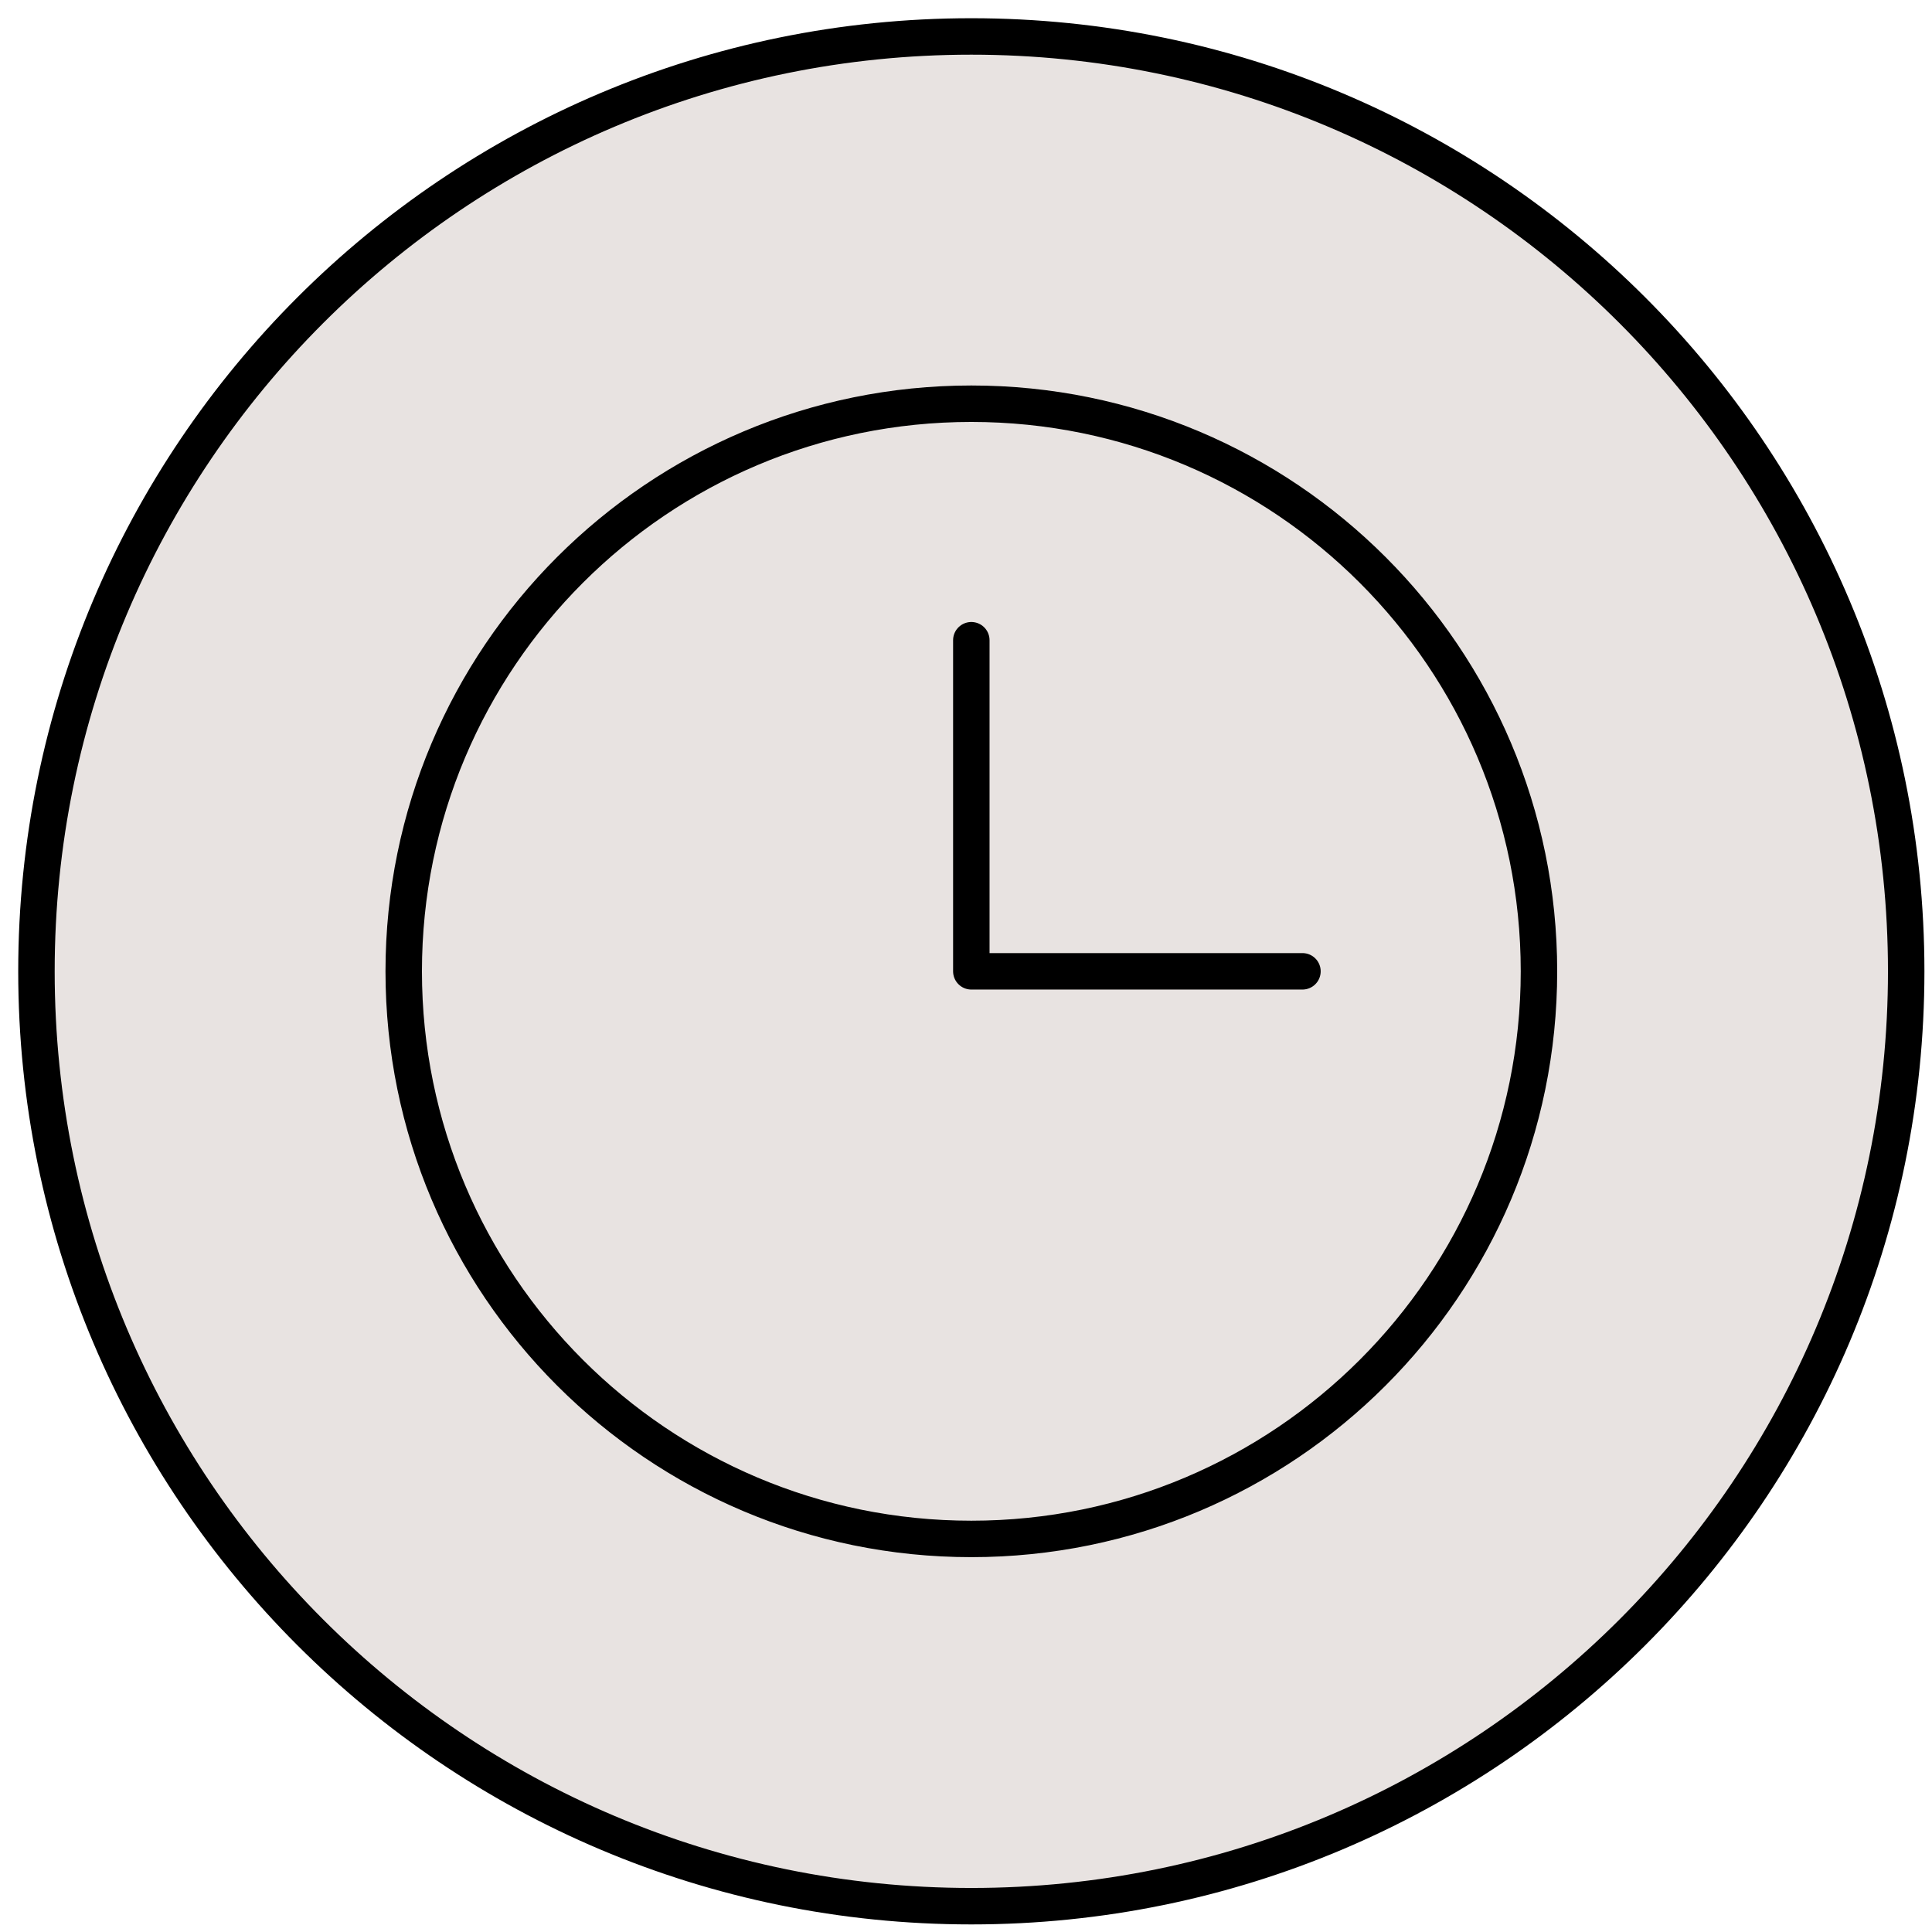
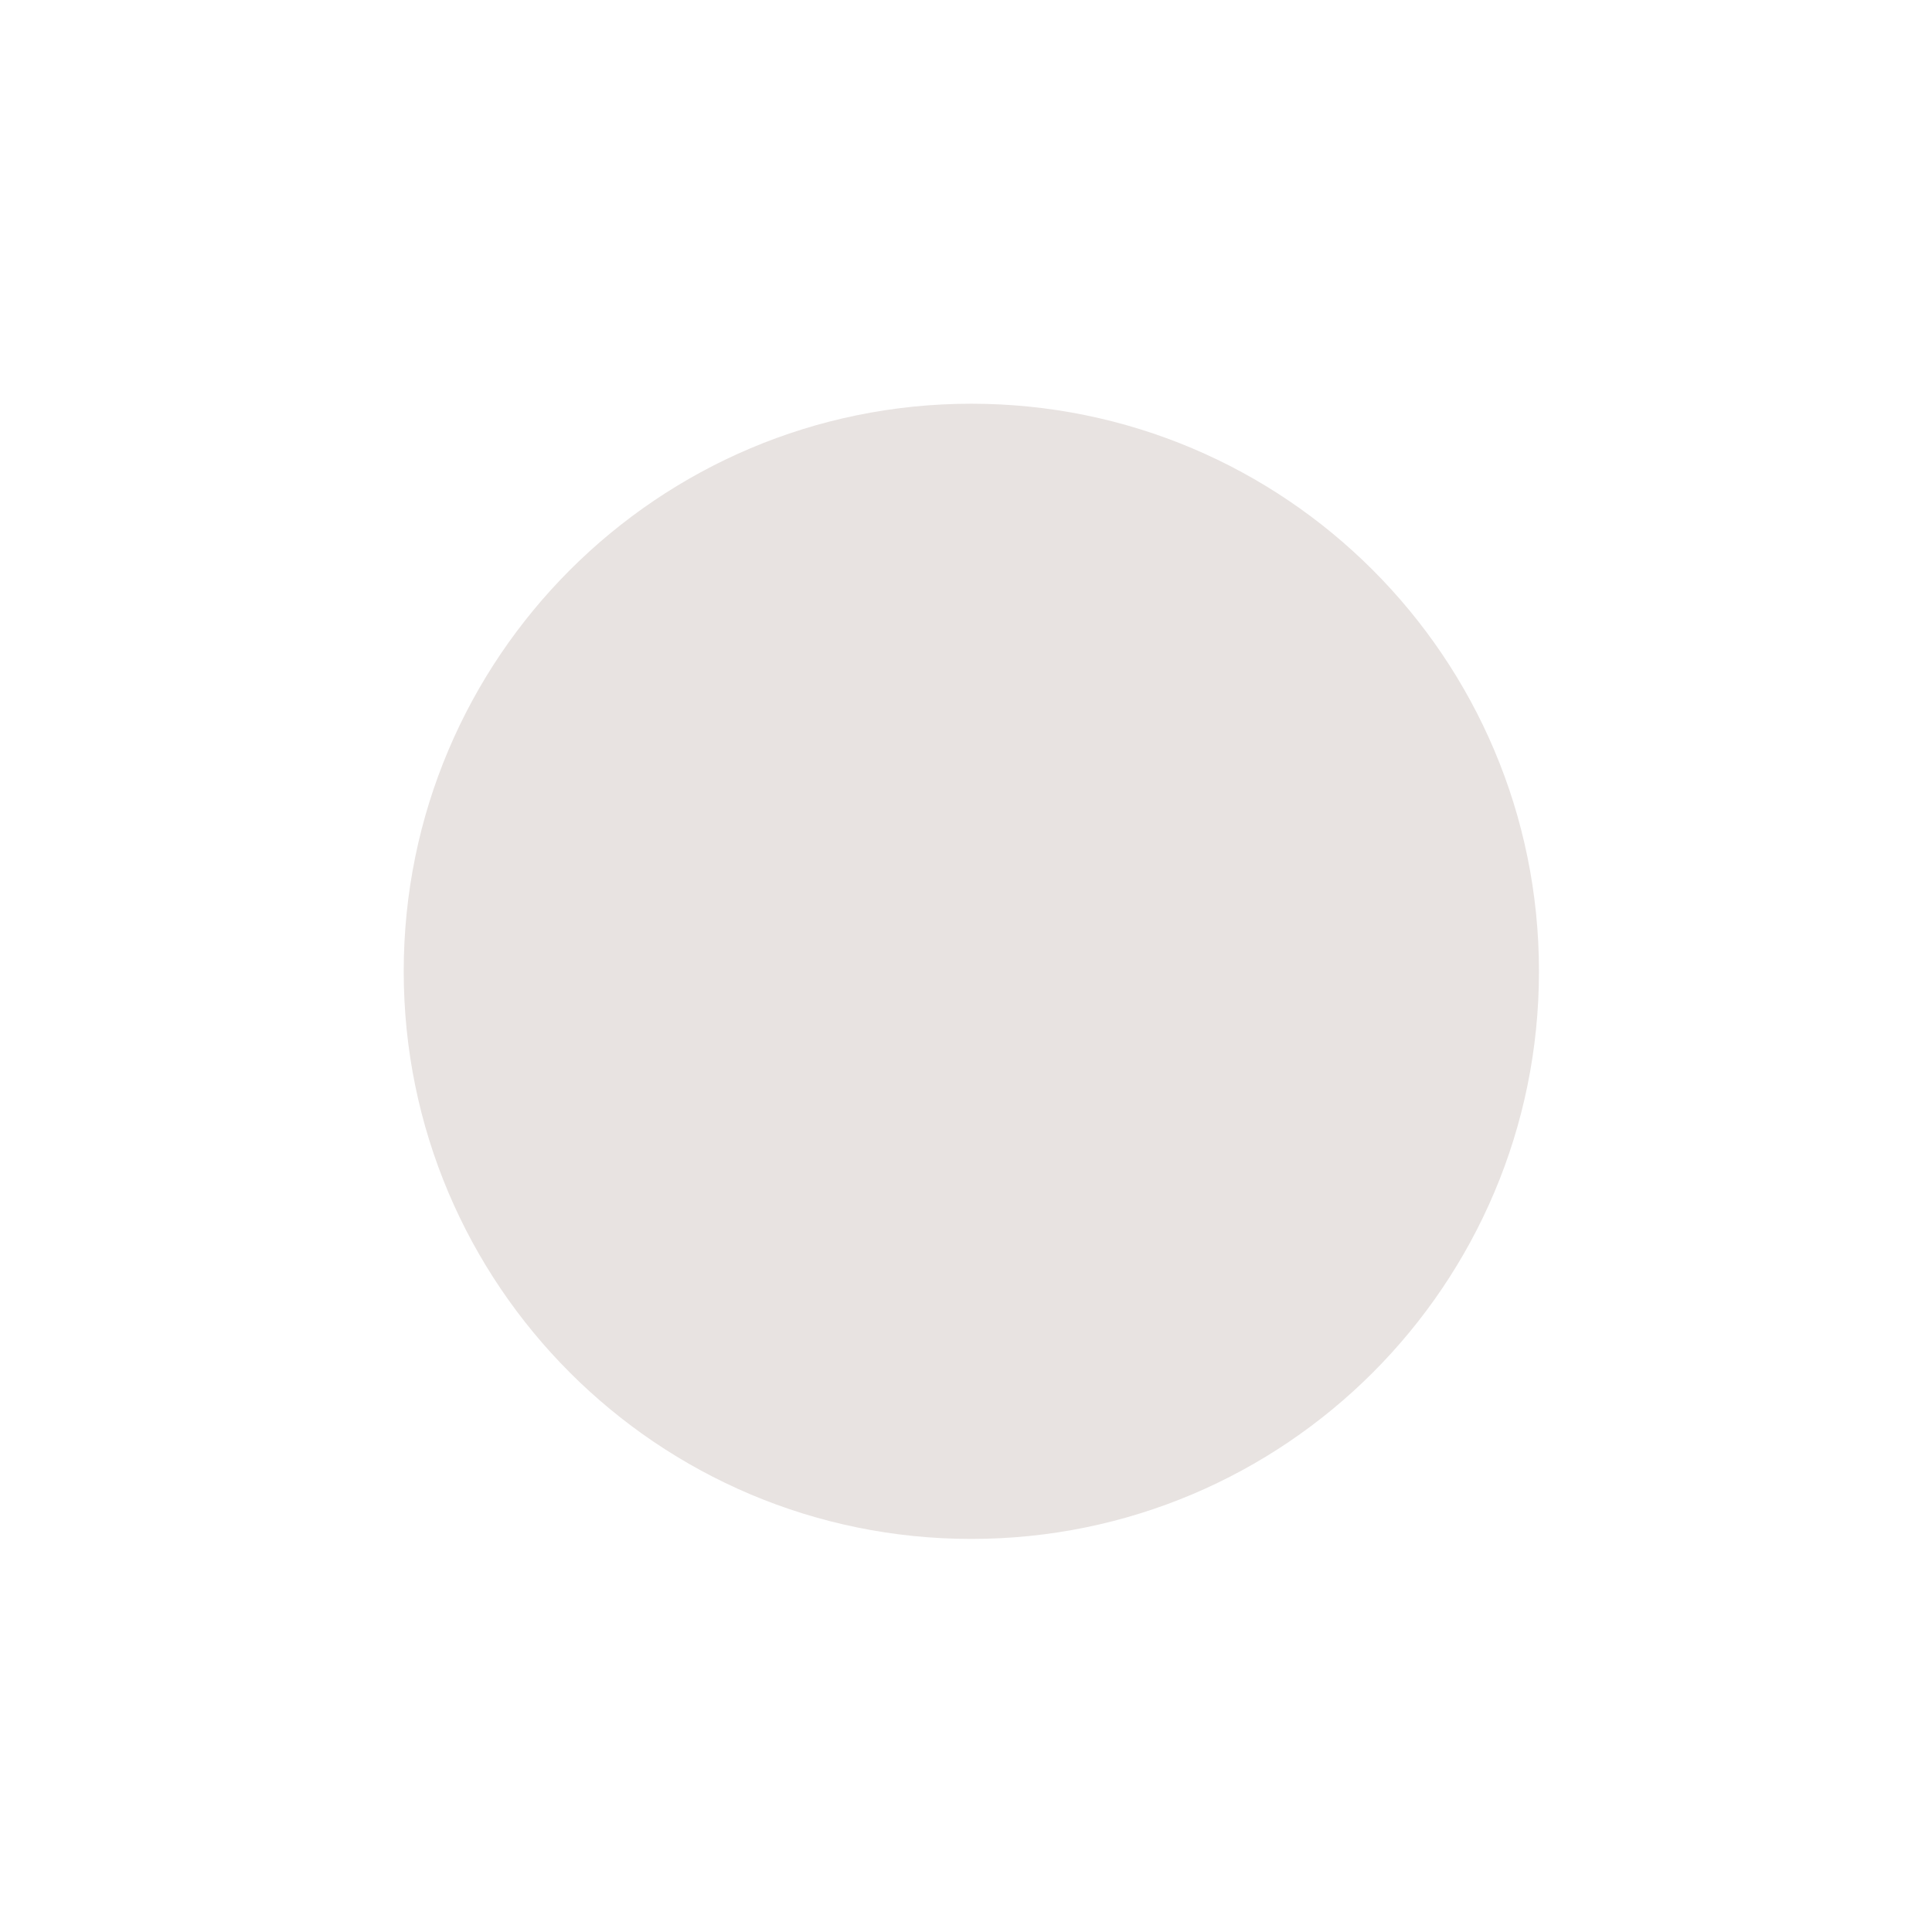
<svg xmlns="http://www.w3.org/2000/svg" width="53" height="53" viewBox="0 0 53 53" fill="none">
-   <path d="M52.292 26.646C52.292 40.81 40.81 52.292 26.646 52.292C12.482 52.292 1 40.81 1 26.646C1 12.482 12.482 1 26.646 1C40.81 1 52.292 12.482 52.292 26.646Z" fill="#E8E3E1" />
  <path d="M26.646 42.217C35.246 42.217 42.218 35.246 42.218 26.646C42.218 18.046 35.246 11.075 26.646 11.075C18.047 11.075 11.075 18.046 11.075 26.646C11.075 35.246 18.047 42.217 26.646 42.217Z" fill="#E8E3E1" />
-   <path d="M26.646 17.563V26.646H35.73" fill="#E8E3E1" />
-   <path d="M26.646 17.563V26.646H35.73M52.292 26.646C52.292 40.81 40.81 52.292 26.646 52.292C12.482 52.292 1 40.81 1 26.646C1 12.482 12.482 1 26.646 1C40.81 1 52.292 12.482 52.292 26.646ZM42.218 26.646C42.218 35.246 35.246 42.217 26.646 42.217C18.047 42.217 11.075 35.246 11.075 26.646C11.075 18.046 18.047 11.075 26.646 11.075C35.246 11.075 42.218 18.046 42.218 26.646Z" stroke="black" stroke-linecap="round" stroke-linejoin="round" />
+   <path d="M26.646 17.563V26.646" fill="#E8E3E1" />
</svg>